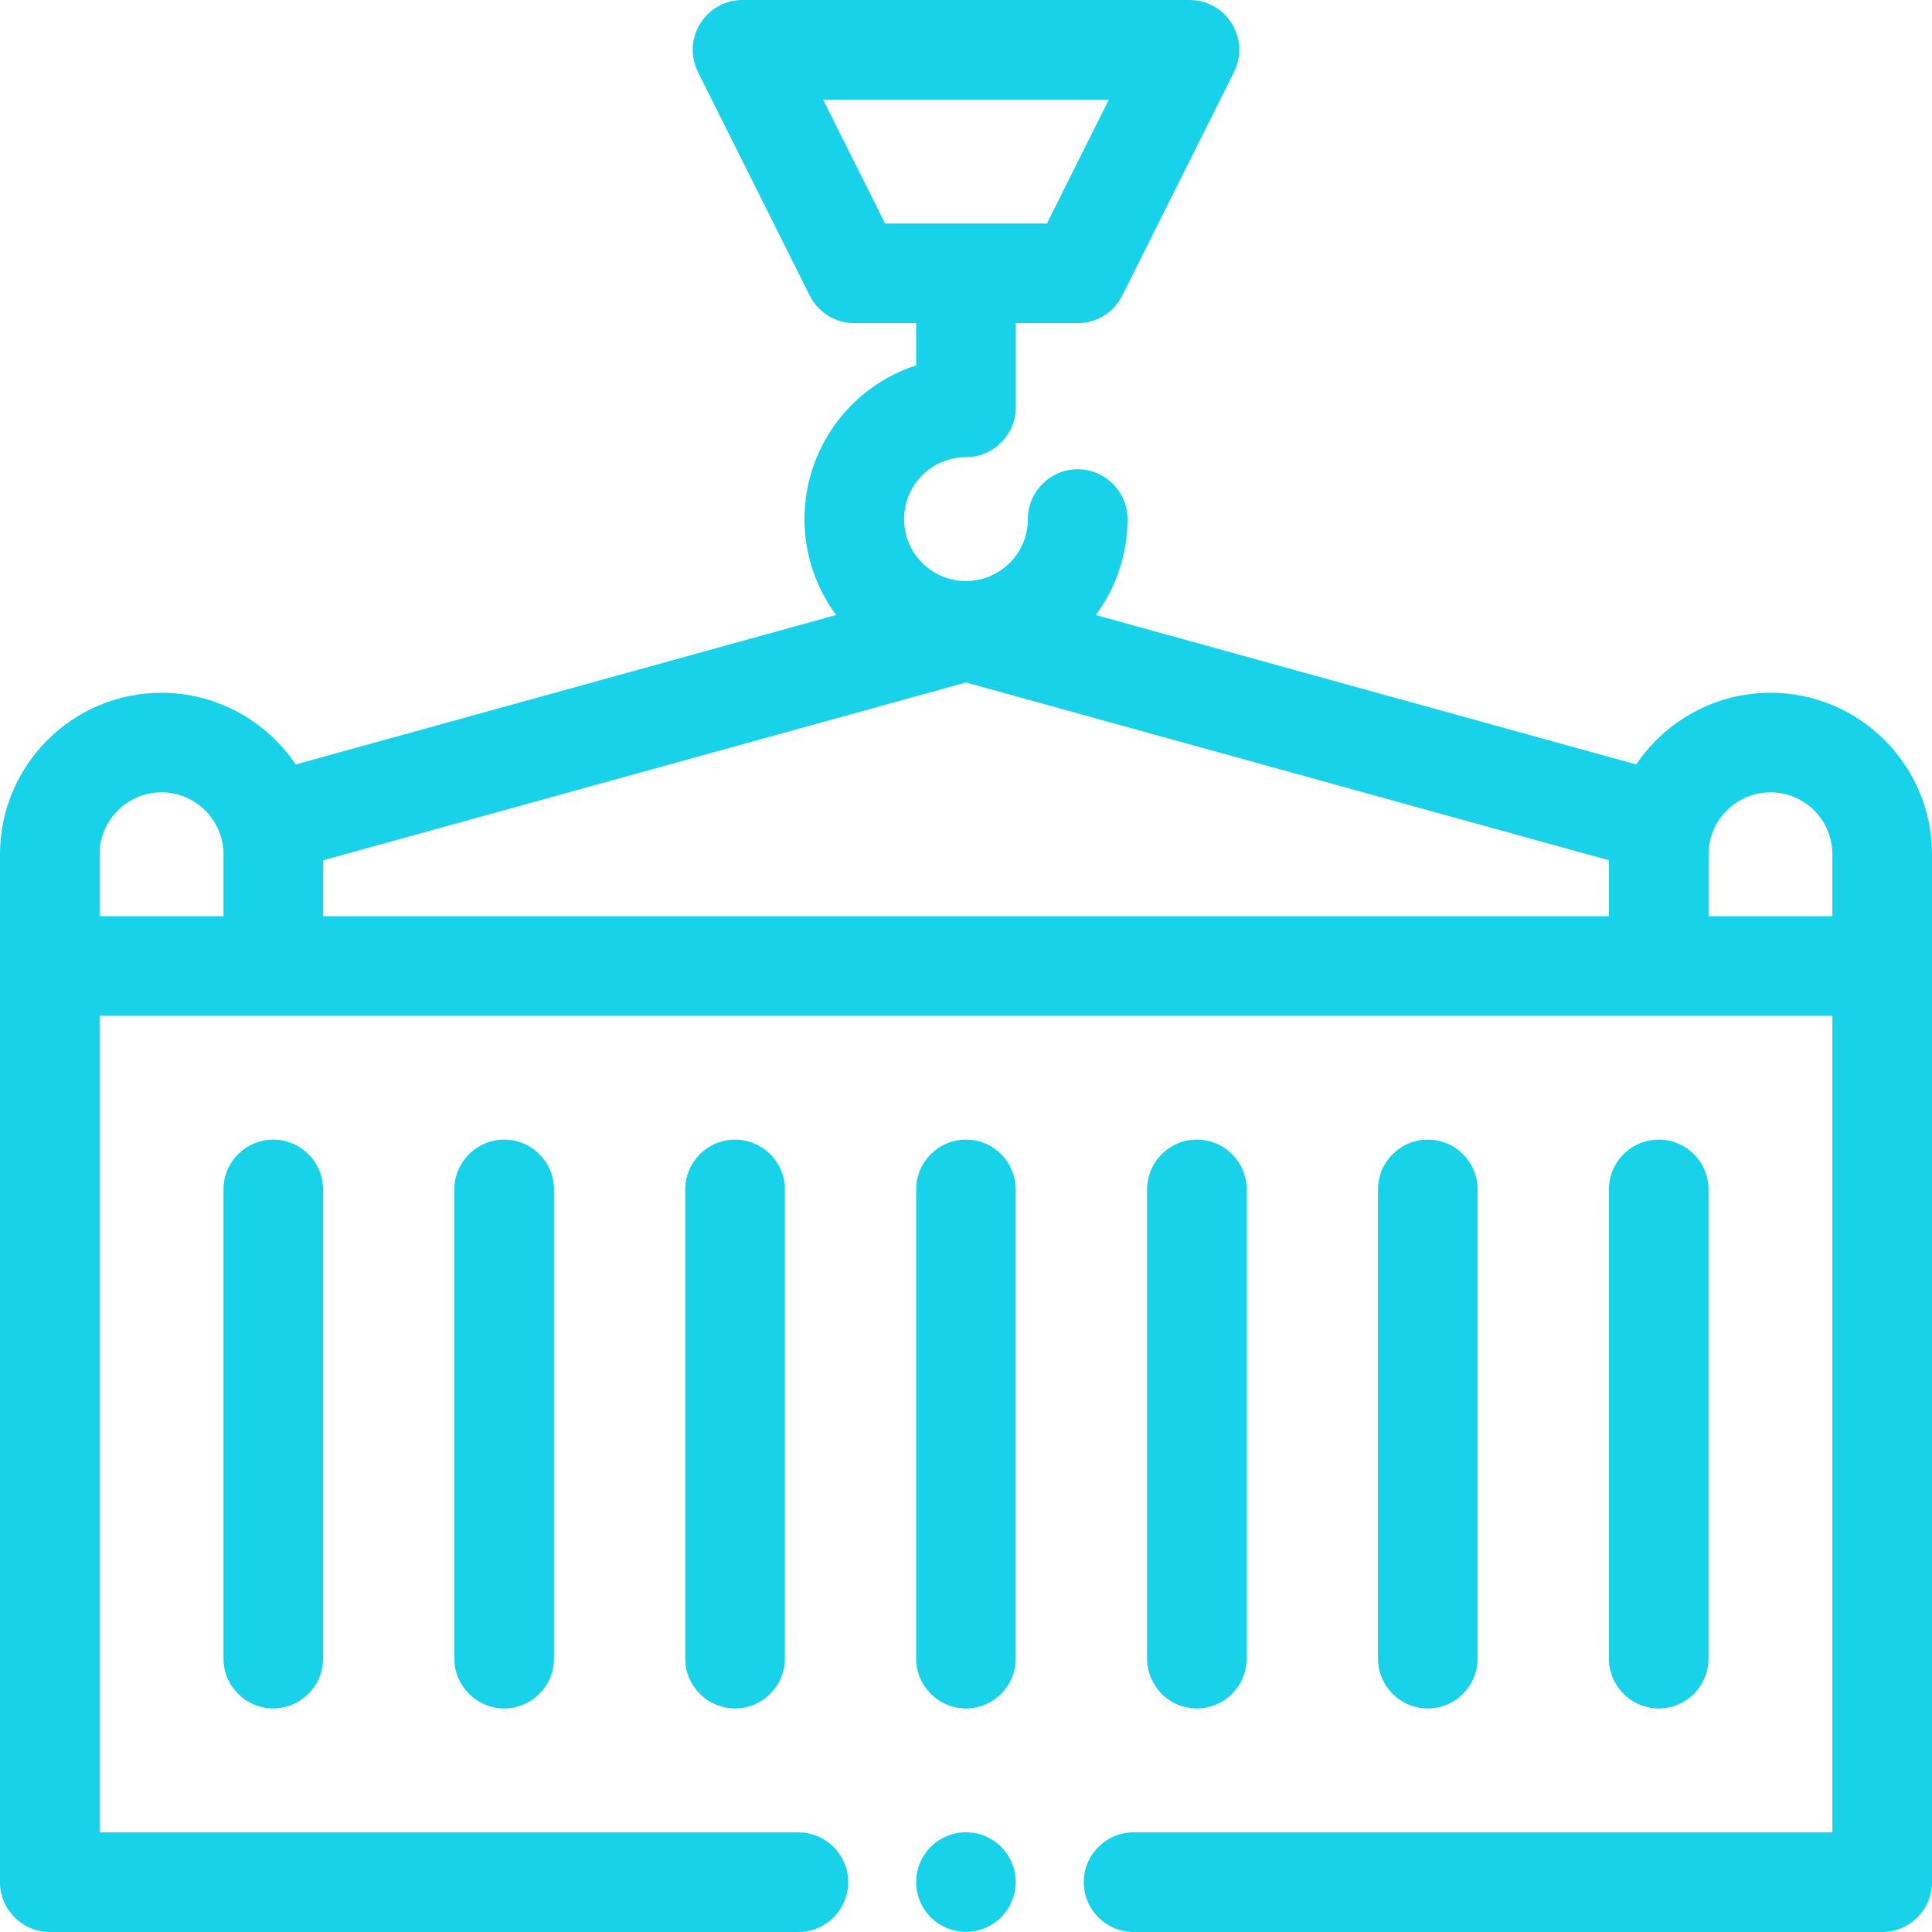
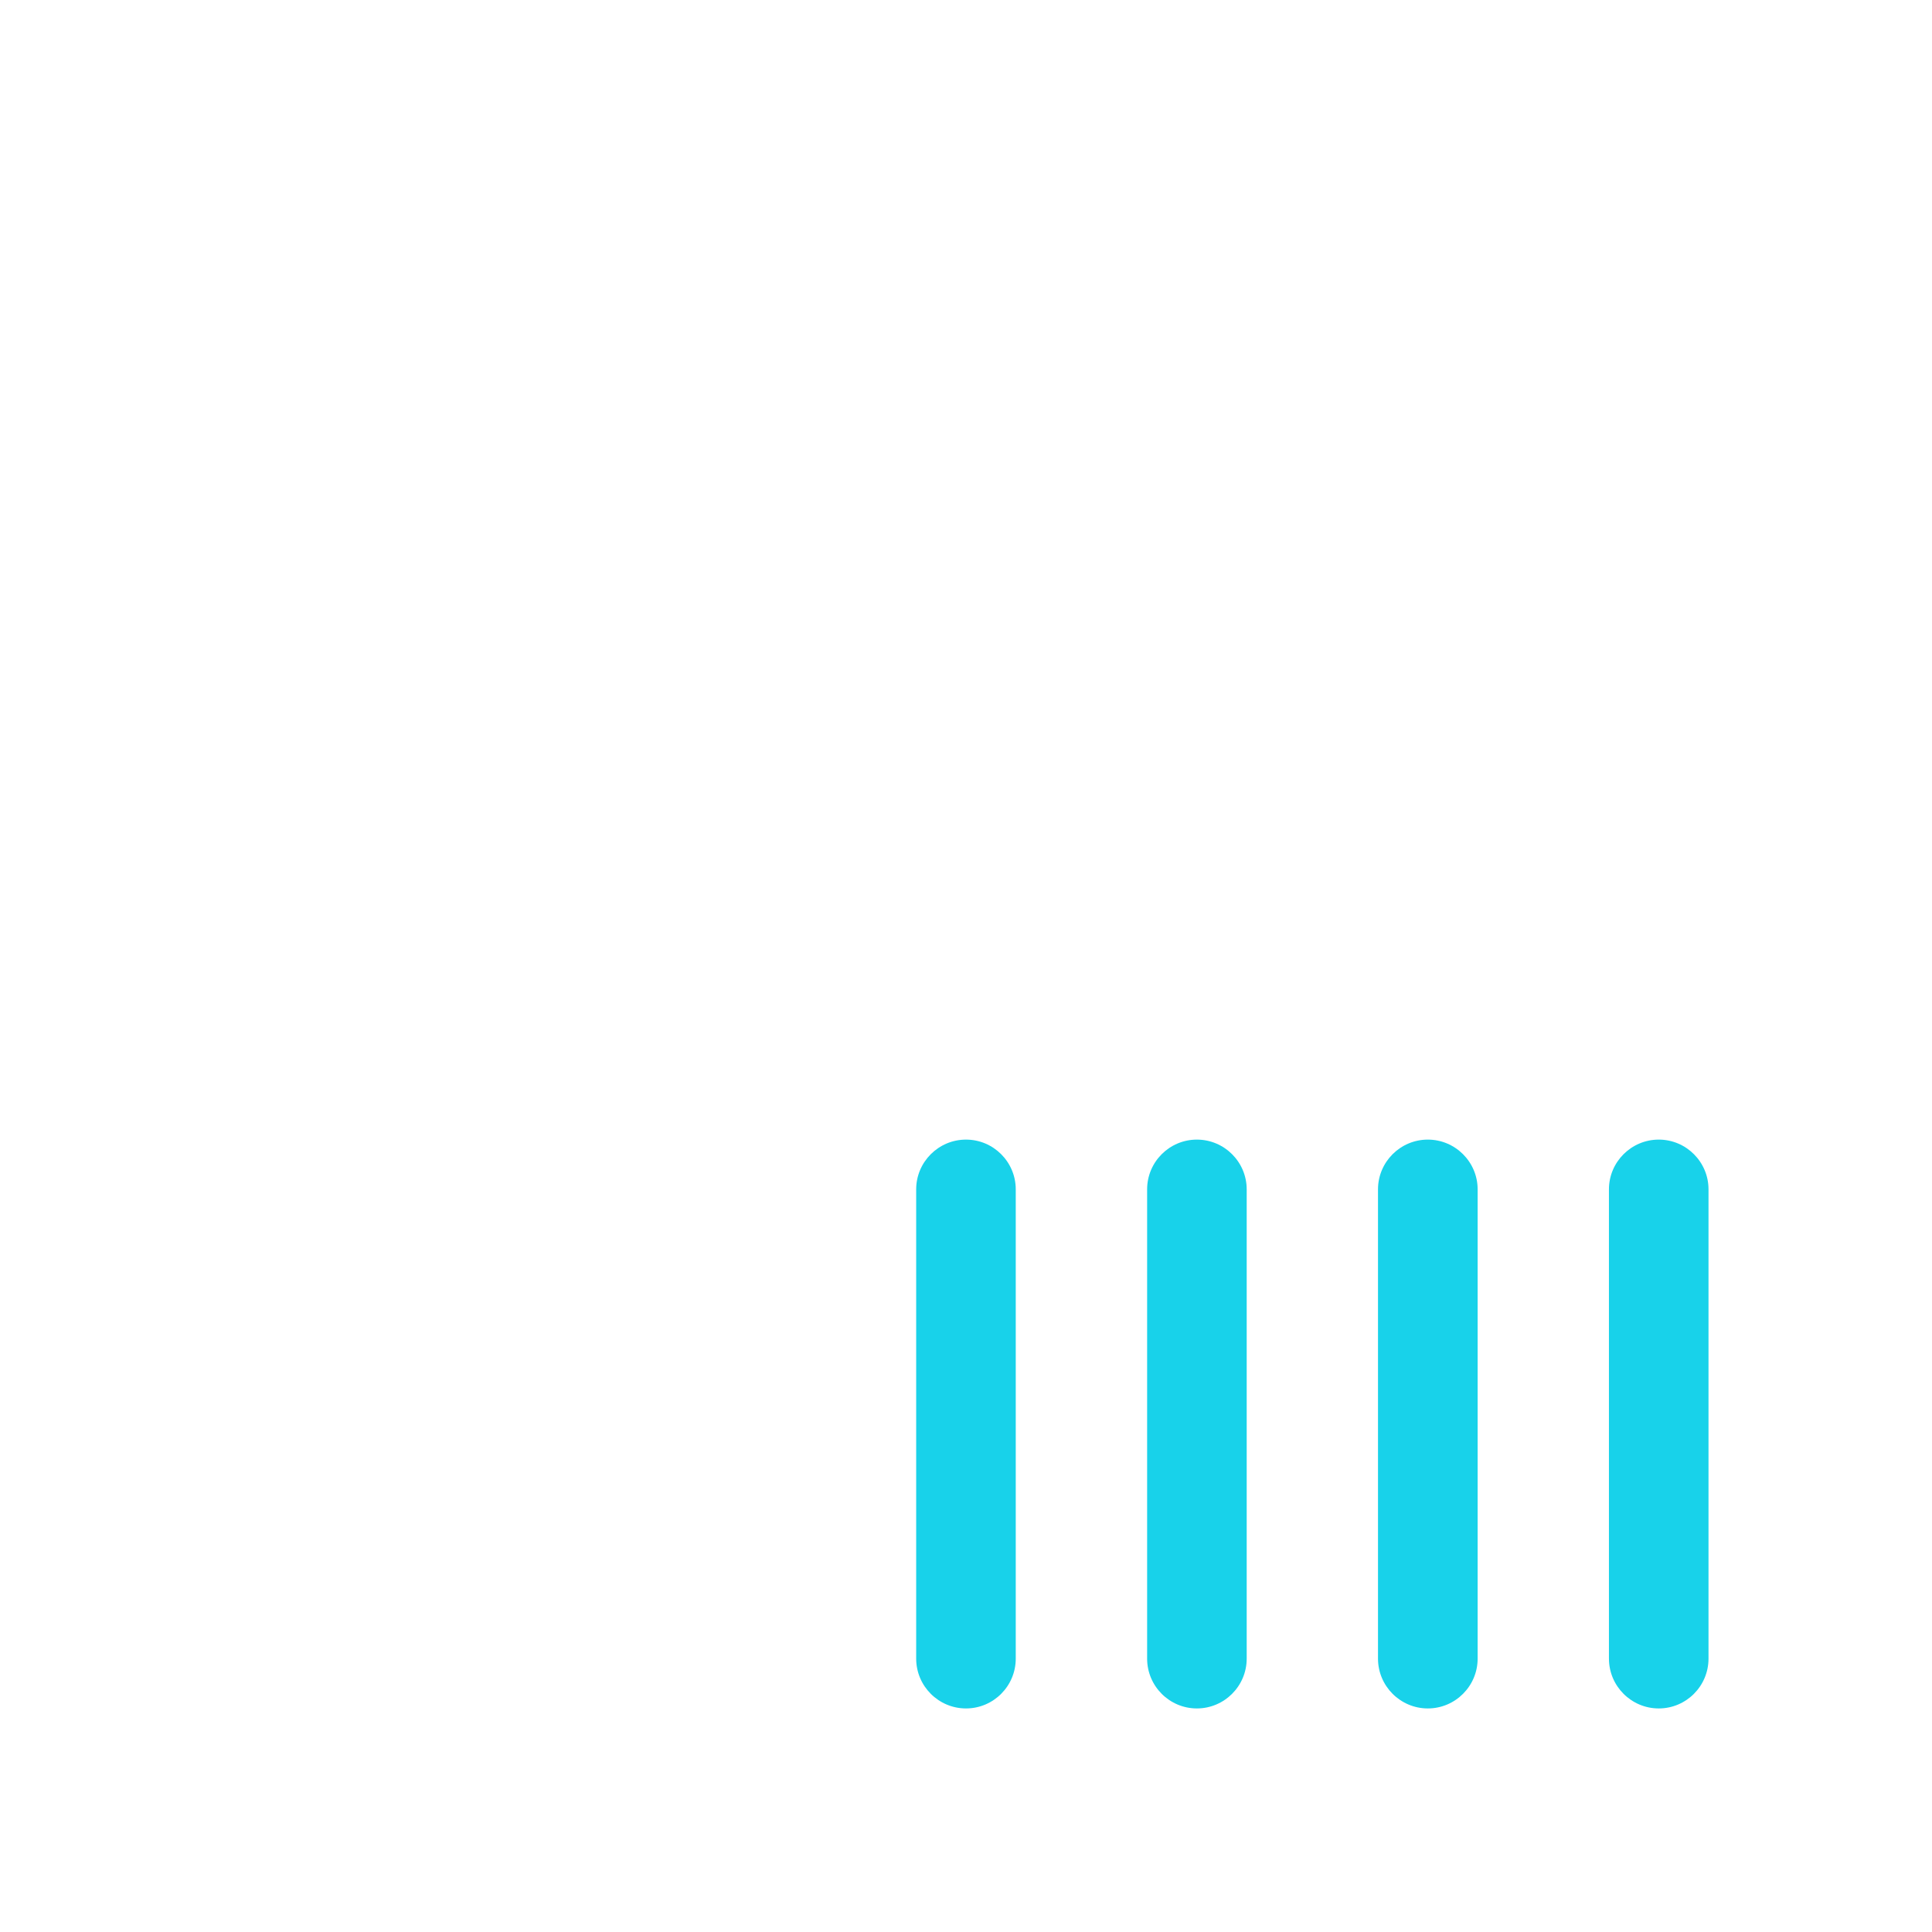
<svg xmlns="http://www.w3.org/2000/svg" width="28" height="28" viewBox="0 0 28 28" fill="none">
  <g clip-path="url(#clip0_6669_8834)">
-     <path d="M25.659 10.04C24.865 10.04 24.139 10.445 23.713 11.079L15.882 8.914C16.179 8.512 16.341 8.029 16.341 7.523C16.341 7.125 16.017 6.801 15.619 6.801C15.221 6.801 14.897 7.125 14.897 7.523C14.897 8.018 14.495 8.421 14 8.421C13.505 8.421 13.103 8.018 13.103 7.523C13.103 7.028 13.505 6.626 14 6.626C14.398 6.626 14.722 6.302 14.722 5.904V4.683H15.62C15.895 4.683 16.142 4.529 16.265 4.283L17.884 1.045C17.997 0.819 17.985 0.557 17.853 0.342C17.721 0.128 17.491 0 17.239 0H10.762C10.509 0 10.28 0.128 10.148 0.342C10.015 0.557 10.003 0.819 10.116 1.045L11.735 4.283C11.858 4.529 12.106 4.683 12.381 4.683H13.278V5.295C12.318 5.606 11.659 6.503 11.659 7.523C11.659 8.043 11.83 8.524 12.118 8.913L4.286 11.079C3.86 10.445 3.134 10.04 2.342 10.04C1.051 10.04 0 11.09 0 12.38V27.278C0 27.676 0.324 28 0.722 28H11.571C11.969 28 12.293 27.676 12.293 27.278C12.293 26.88 11.969 26.556 11.571 26.556H1.444V14.722H26.556V26.556H16.429C16.031 26.556 15.707 26.88 15.707 27.278C15.707 27.676 16.031 28 16.429 28H27.278C27.676 28 28 27.676 28 27.278V12.38C28 11.09 26.95 10.04 25.659 10.04ZM1.444 12.38C1.444 11.886 1.846 11.483 2.342 11.483C2.741 11.483 3.095 11.751 3.205 12.137C3.228 12.215 3.239 12.297 3.239 12.38V13.278H1.444V12.38H1.444ZM4.683 12.468L14 9.891L23.318 12.468V13.278H4.683V12.468ZM24.762 12.38C24.762 12.297 24.773 12.214 24.797 12.133C24.905 11.751 25.26 11.483 25.659 11.483C26.154 11.483 26.556 11.886 26.556 12.381V13.278H24.762V12.381L24.762 12.38ZM12.827 3.239L11.929 1.444H16.07L15.173 3.239H12.826H12.827Z" fill="#18D2EA" />
-     <path d="M6.585 17.237V24.038C6.585 24.436 6.909 24.76 7.307 24.76C7.705 24.76 8.029 24.436 8.029 24.038V17.237C8.029 16.84 7.705 16.516 7.307 16.516C6.909 16.516 6.585 16.84 6.585 17.237Z" fill="#18D2EA" />
-     <path d="M3.239 17.237V24.038C3.239 24.436 3.563 24.76 3.961 24.76C4.358 24.76 4.682 24.436 4.682 24.038V17.237C4.682 16.84 4.358 16.516 3.961 16.516C3.563 16.516 3.239 16.84 3.239 17.237Z" fill="#18D2EA" />
    <path d="M24.761 24.038V17.237C24.761 16.84 24.438 16.516 24.04 16.516C23.642 16.516 23.318 16.84 23.318 17.237V24.038C23.318 24.436 23.642 24.76 24.04 24.76C24.438 24.76 24.761 24.436 24.761 24.038Z" fill="#18D2EA" />
    <path d="M21.415 24.038V17.237C21.415 16.84 21.091 16.516 20.693 16.516C20.295 16.516 19.971 16.84 19.971 17.237V24.038C19.971 24.436 20.295 24.76 20.693 24.76C21.091 24.76 21.415 24.436 21.415 24.038Z" fill="#18D2EA" />
    <path d="M18.068 24.038V17.237C18.068 16.84 17.744 16.516 17.346 16.516C16.948 16.516 16.625 16.84 16.625 17.237V24.038C16.625 24.436 16.948 24.76 17.346 24.76C17.744 24.76 18.068 24.436 18.068 24.038Z" fill="#18D2EA" />
    <path d="M14 16.516C13.602 16.516 13.278 16.84 13.278 17.237V24.038C13.278 24.436 13.602 24.76 14 24.76C14.398 24.76 14.721 24.436 14.721 24.038V17.237C14.721 16.84 14.398 16.516 14 16.516Z" fill="#18D2EA" />
-     <path d="M9.931 17.237V24.038C9.931 24.436 10.255 24.76 10.653 24.76C11.051 24.76 11.375 24.436 11.375 24.038V17.237C11.375 16.84 11.051 16.516 10.653 16.516C10.255 16.516 9.931 16.84 9.931 17.237Z" fill="#18D2EA" />
-     <path d="M14 27.998C14.398 27.998 14.721 27.675 14.721 27.276C14.721 26.878 14.398 26.555 14 26.555C13.601 26.555 13.278 26.878 13.278 27.276C13.278 27.675 13.601 27.998 14 27.998Z" fill="#18D2EA" />
  </g>
  <defs>
    <clipPath id="clip0_6669_8834">
      <rect width="28" height="28" fill="white" />
    </clipPath>
  </defs>
</svg>